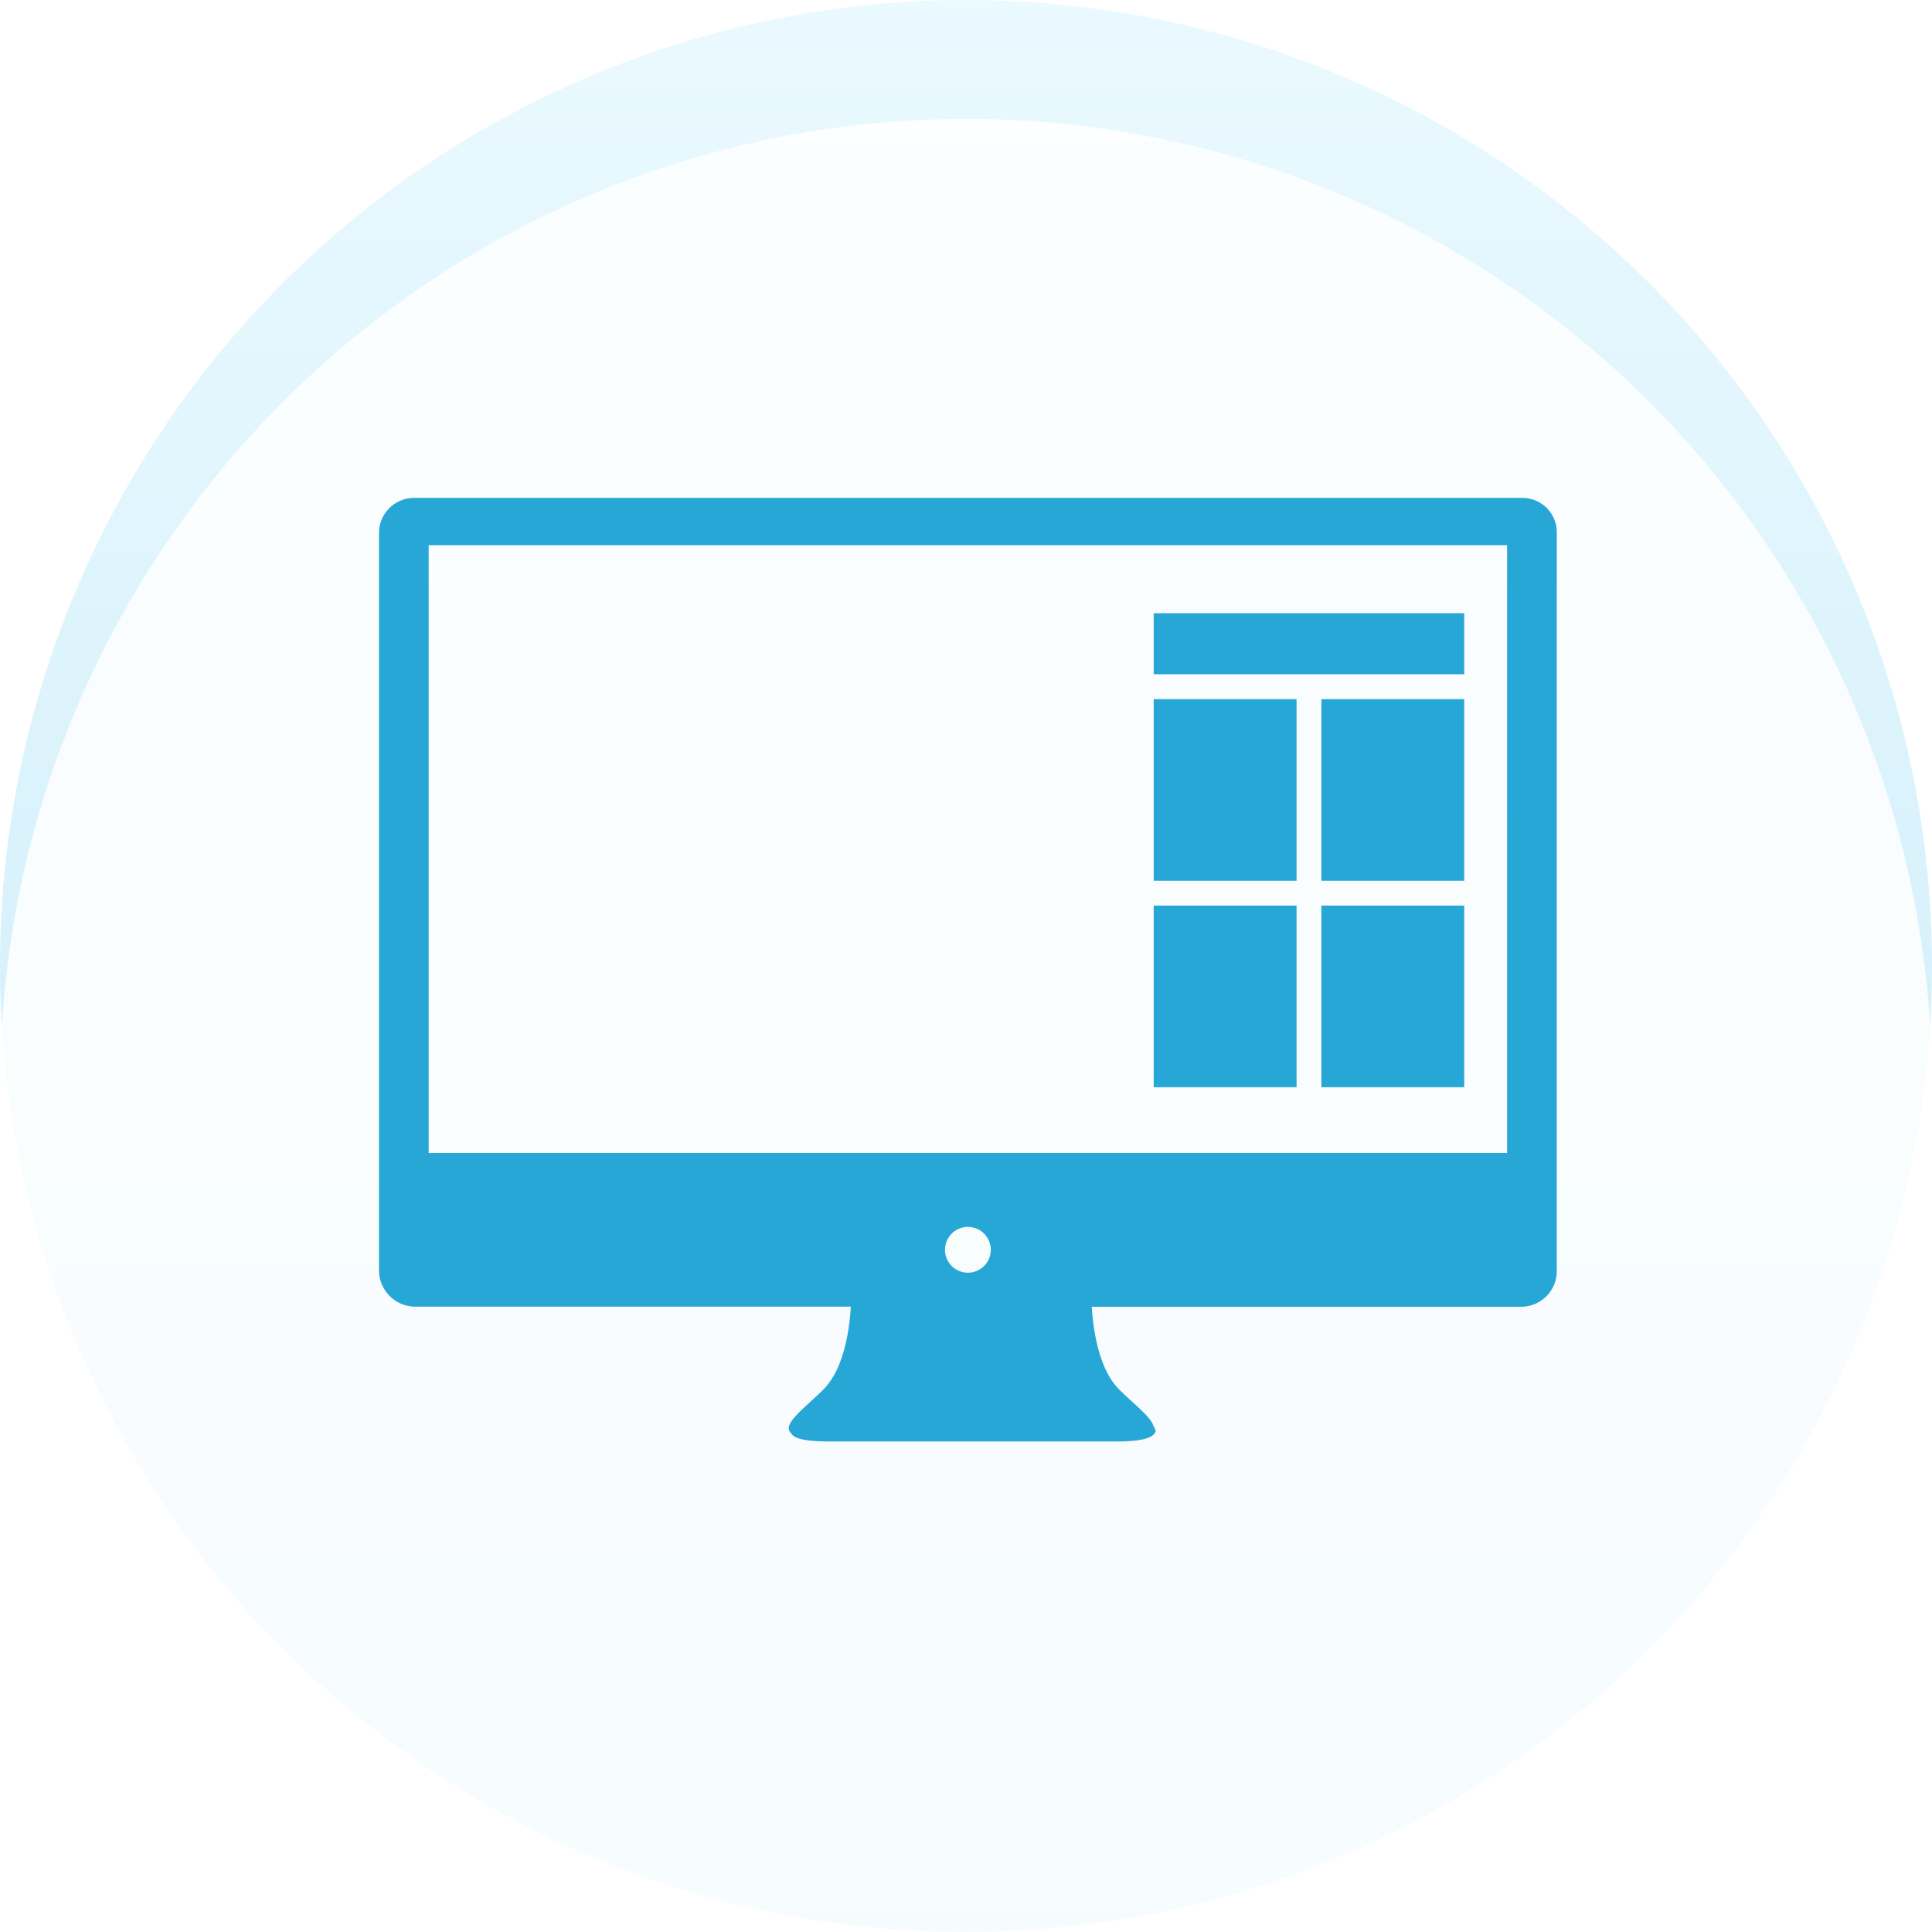
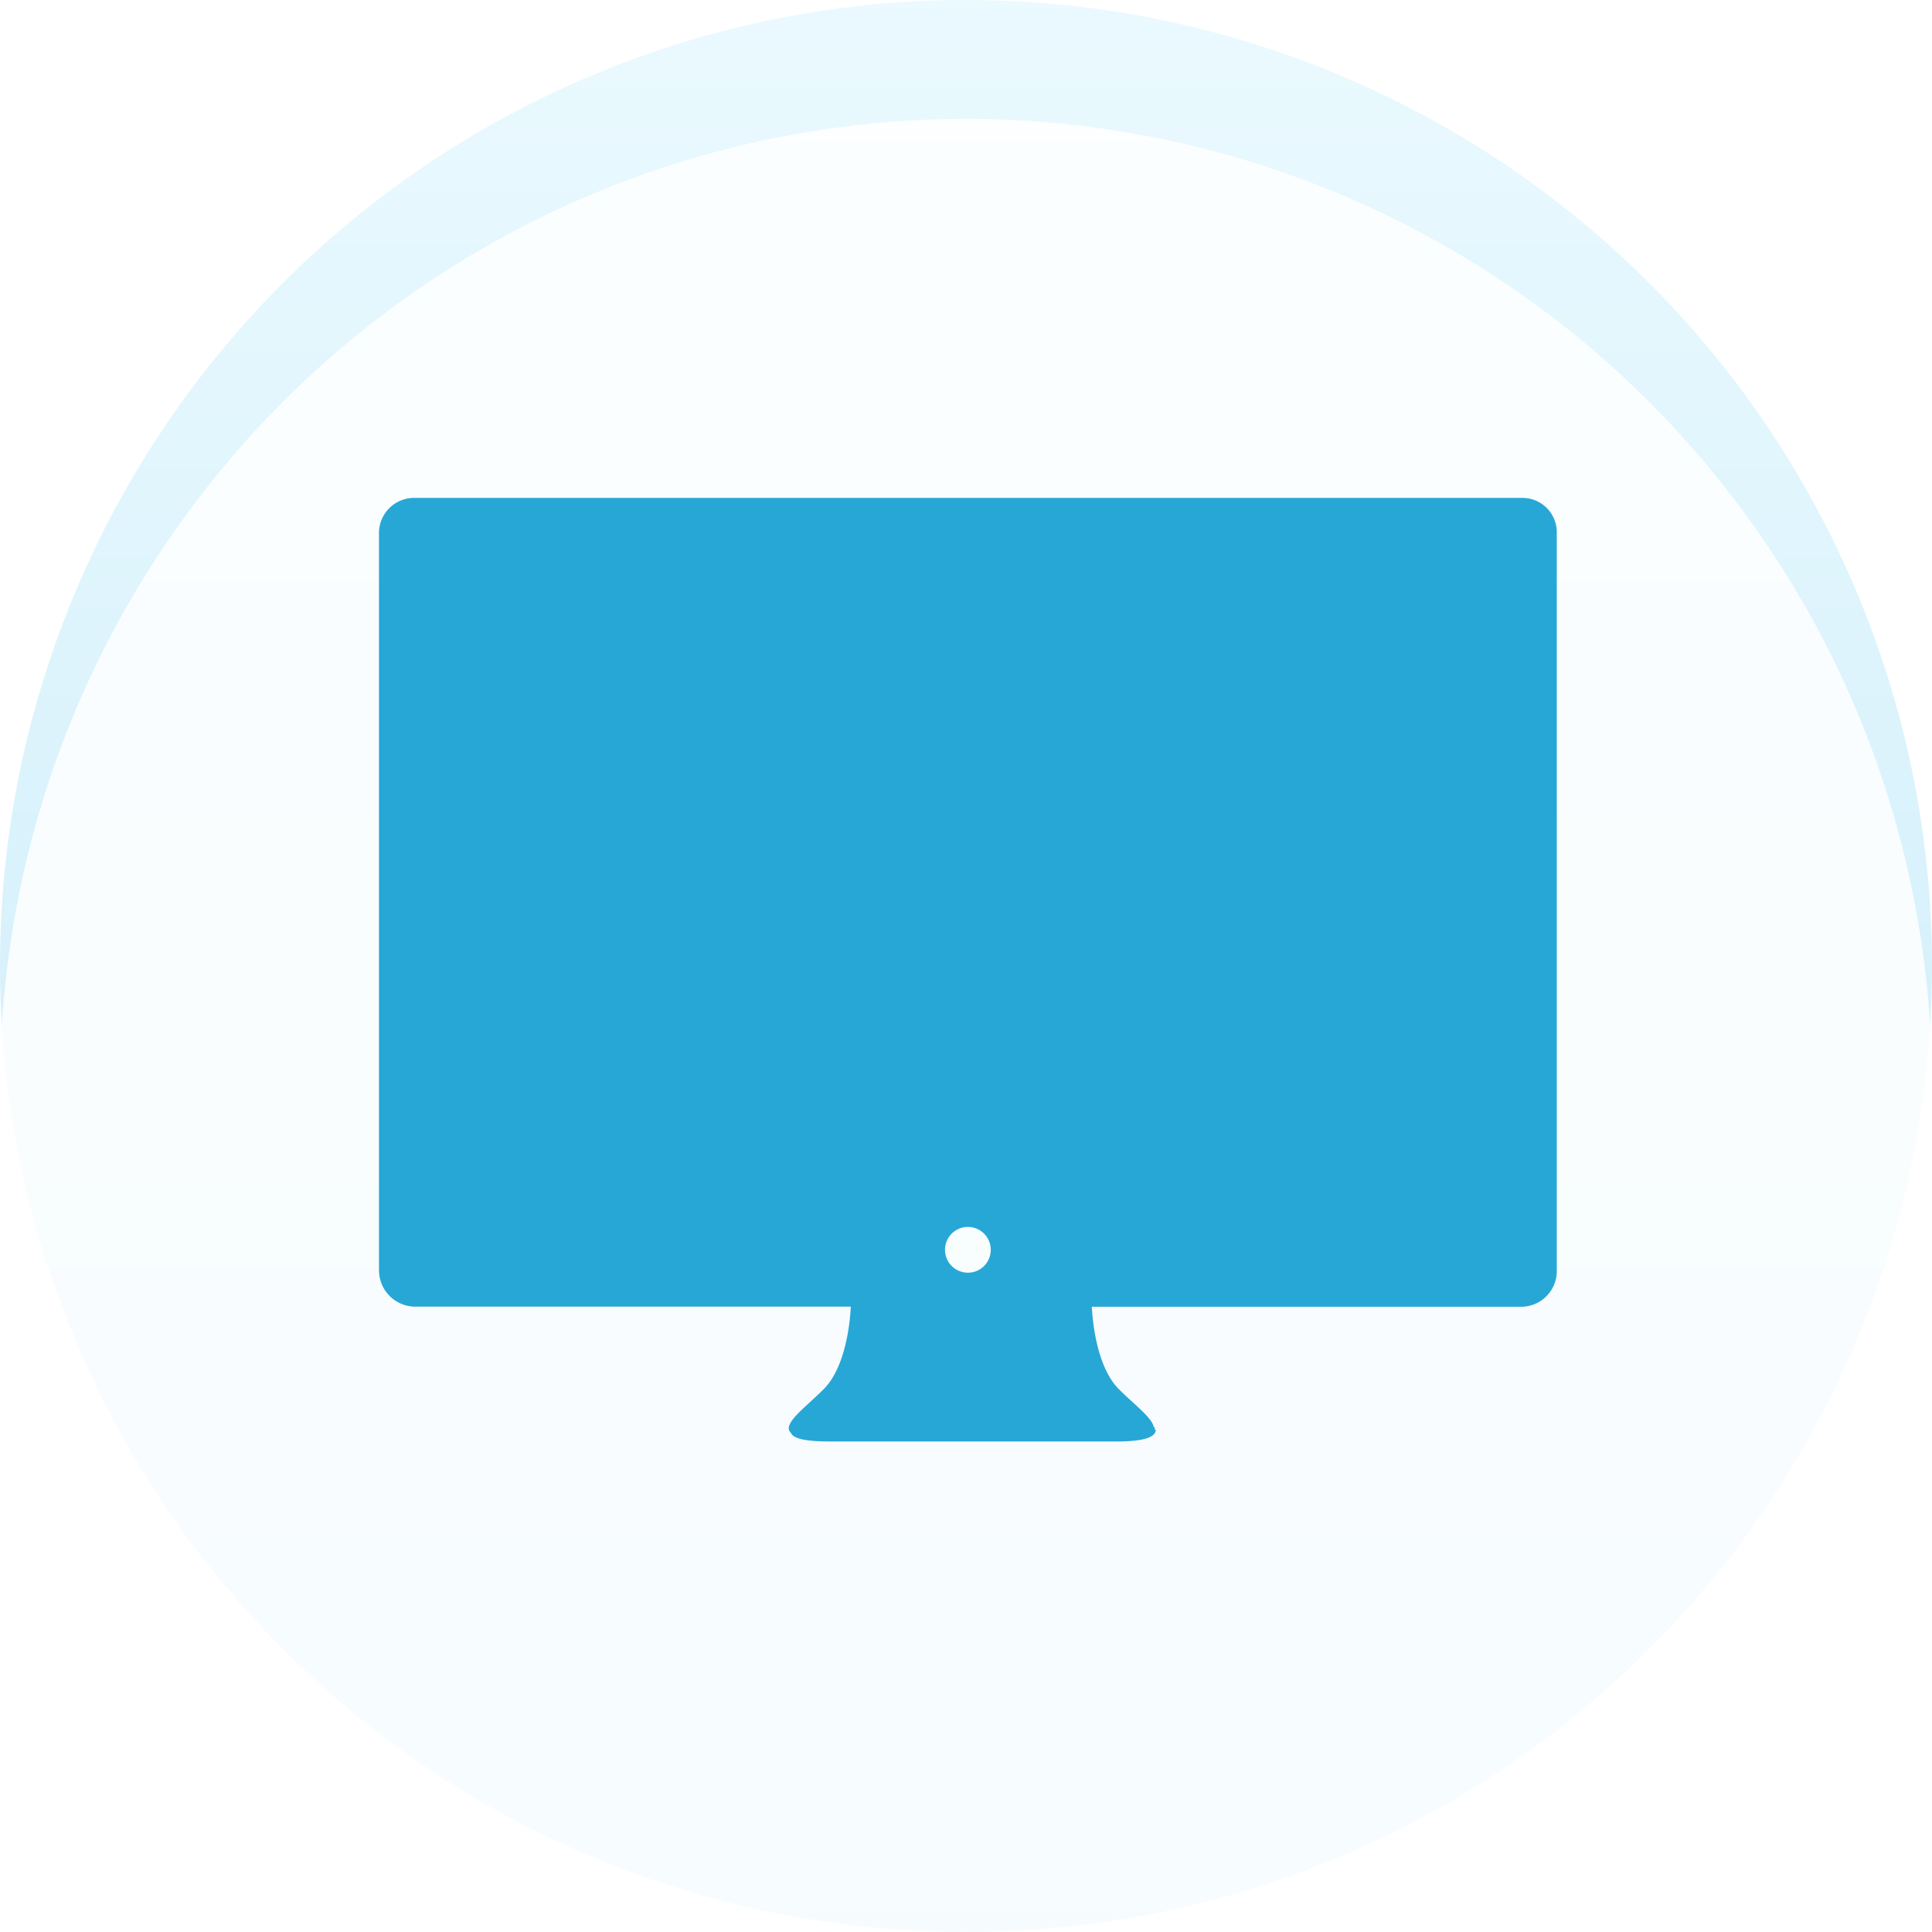
<svg xmlns="http://www.w3.org/2000/svg" width="130" height="130" viewBox="0 0 130 130">
  <defs>
    <linearGradient id="linear-gradient" x1="0.5" x2="0.5" y2="1" gradientUnits="objectBoundingBox">
      <stop offset="0" stop-color="#e7f9ff" />
      <stop offset="1" stop-color="#bbe5f6" />
    </linearGradient>
    <filter id="Ellipse_257">
      <feOffset dy="8" input="SourceAlpha" />
      <feGaussianBlur stdDeviation="3" result="blur" />
      <feFlood flood-color="#00cedc" flood-opacity="0.161" result="color" />
      <feComposite operator="out" in="SourceGraphic" in2="blur" />
      <feComposite operator="in" in="color" />
      <feComposite operator="in" in2="SourceGraphic" />
    </filter>
  </defs>
  <g id="web-dev" transform="translate(-323 -6106)">
    <g data-type="innerShadowGroup">
      <circle id="Ellipse_257-2" data-name="Ellipse 257" cx="65" cy="65" r="65" transform="translate(323 6106)" opacity="0.85" fill="url(#linear-gradient)" />
      <g transform="matrix(1, 0, 0, 1, 323, 6106)" filter="url(#Ellipse_257)">
        <circle id="Ellipse_257-3" data-name="Ellipse 257" cx="65" cy="65" r="65" fill="#fff" opacity="0.85" />
      </g>
    </g>
    <g id="noun_web_development_65758" data-name="noun_web development_65758" transform="translate(348.502 6139.503)">
      <circle id="Ellipse_256" data-name="Ellipse 256" cx="1.54" cy="1.54" r="1.54" transform="translate(38.084 49.054)" fill="none" />
      <path id="Path_219705" data-name="Path 219705" d="M74.869,56.96V44.737H65.256V56.961h9.613Z" transform="translate(-13.128 -17.306)" fill="#27a7d6" />
-       <path id="Path_219706" data-name="Path 219706" d="M79.653,11.854H5.195a2.364,2.364,0,0,0-2.428,2.3V63.874a2.452,2.452,0,0,0,2.428,2.4H34.513c-.034.747-.268,3.967-1.8,5.525-1.205,1.23-2.881,2.381-2.226,2.972.158.365.91.574,2.619.574H52.4c1.947,0,2.627-.32,2.634-.794h-.067v-.158H54.9c-.087-.642-1.386-1.59-2.369-2.59-1.53-1.557-1.762-4.776-1.8-5.523H79.656a2.4,2.4,0,0,0,2.361-2.4V14.151A2.31,2.31,0,0,0,79.653,11.854ZM42.391,63.988a1.54,1.54,0,1,1,1.541-1.54A1.539,1.539,0,0,1,42.391,63.988Zm36.283-8.054H6.109v-40.9H78.674Z" transform="translate(-2.767 -11.854)" fill="#27a7d6" />
+       <path id="Path_219706" data-name="Path 219706" d="M79.653,11.854H5.195a2.364,2.364,0,0,0-2.428,2.3V63.874a2.452,2.452,0,0,0,2.428,2.4H34.513c-.034.747-.268,3.967-1.8,5.525-1.205,1.23-2.881,2.381-2.226,2.972.158.365.91.574,2.619.574H52.4c1.947,0,2.627-.32,2.634-.794h-.067v-.158H54.9c-.087-.642-1.386-1.59-2.369-2.59-1.53-1.557-1.762-4.776-1.8-5.523H79.656a2.4,2.4,0,0,0,2.361-2.4V14.151A2.31,2.31,0,0,0,79.653,11.854ZM42.391,63.988a1.54,1.54,0,1,1,1.541-1.54A1.539,1.539,0,0,1,42.391,63.988Zm36.283-8.054v-40.9H78.674Z" transform="translate(-2.767 -11.854)" fill="#27a7d6" />
      <rect id="Rectangle_650" data-name="Rectangle 650" width="20.894" height="4.108" transform="translate(52.128 7.758)" fill="#27a7d6" />
-       <rect id="Rectangle_651" data-name="Rectangle 651" width="9.613" height="12.223" transform="translate(52.128 13.54)" fill="#27a7d6" />
      <rect id="Rectangle_652" data-name="Rectangle 652" width="9.613" height="12.223" transform="translate(63.409 13.54)" fill="#27a7d6" />
      <path id="Path_219707" data-name="Path 219707" d="M78.779,56.96v0h9.613V44.737H78.779Z" transform="translate(-15.37 -17.306)" fill="#27a7d6" />
    </g>
  </g>
</svg>